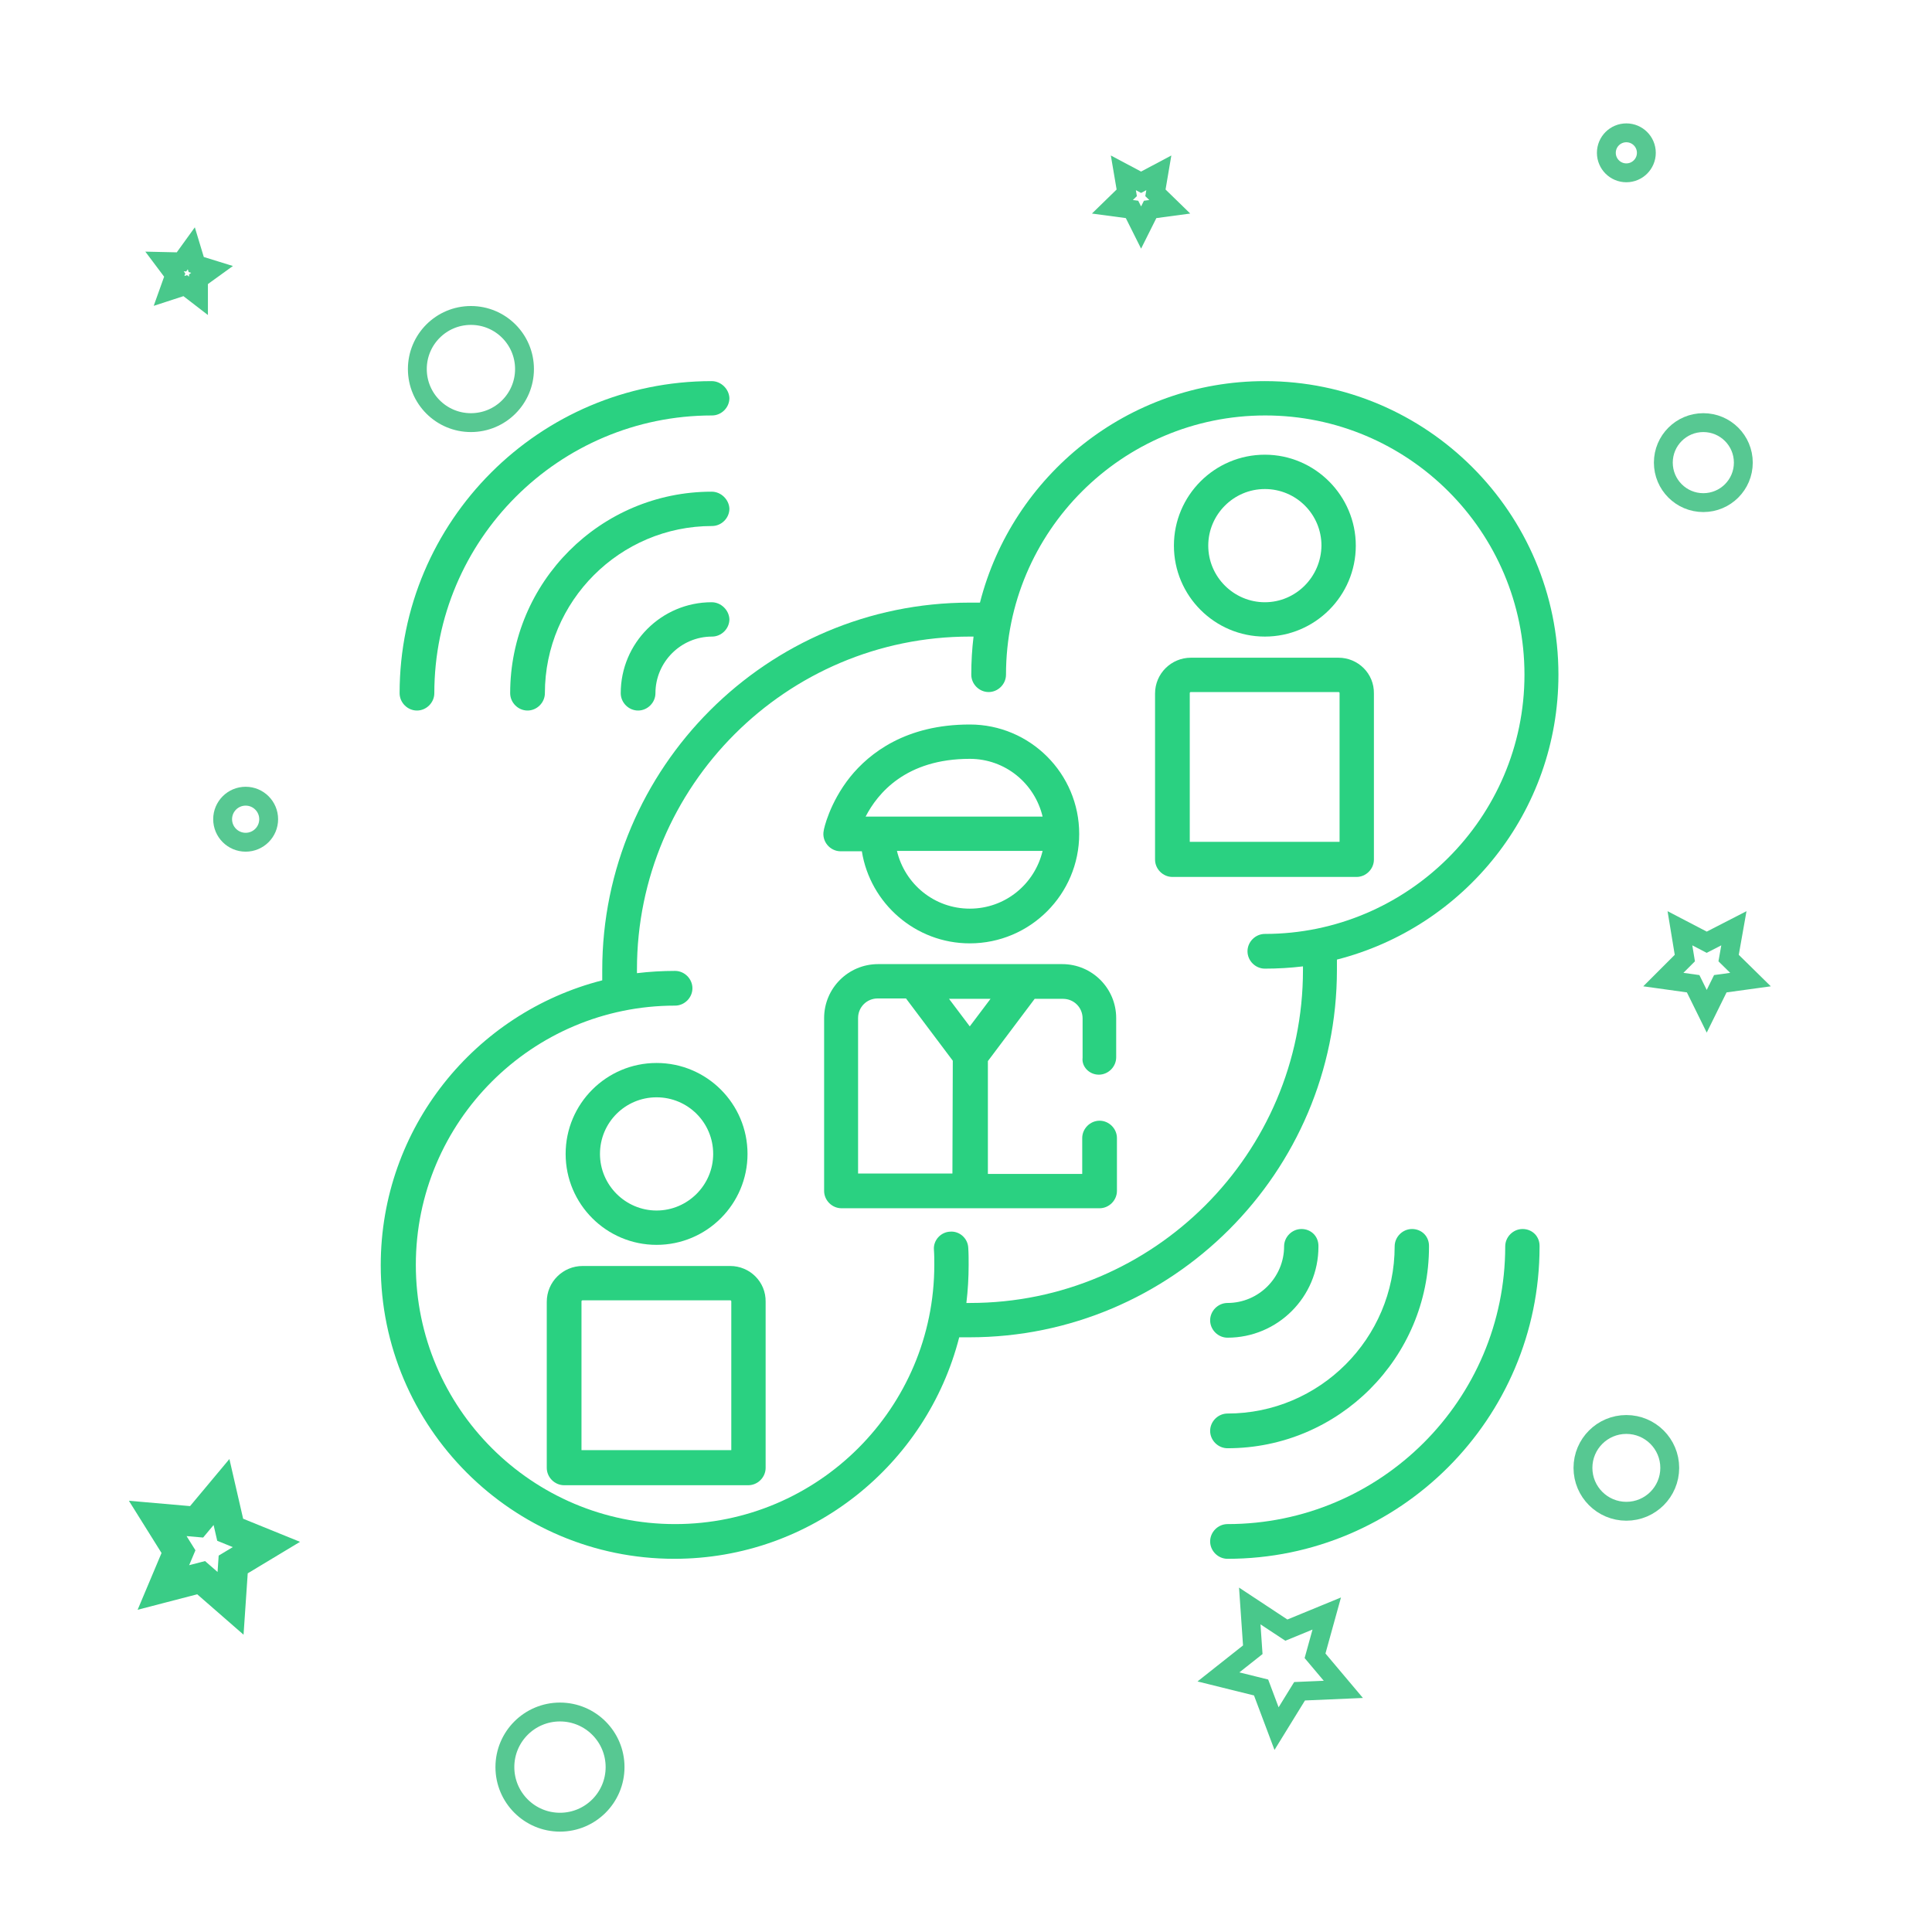
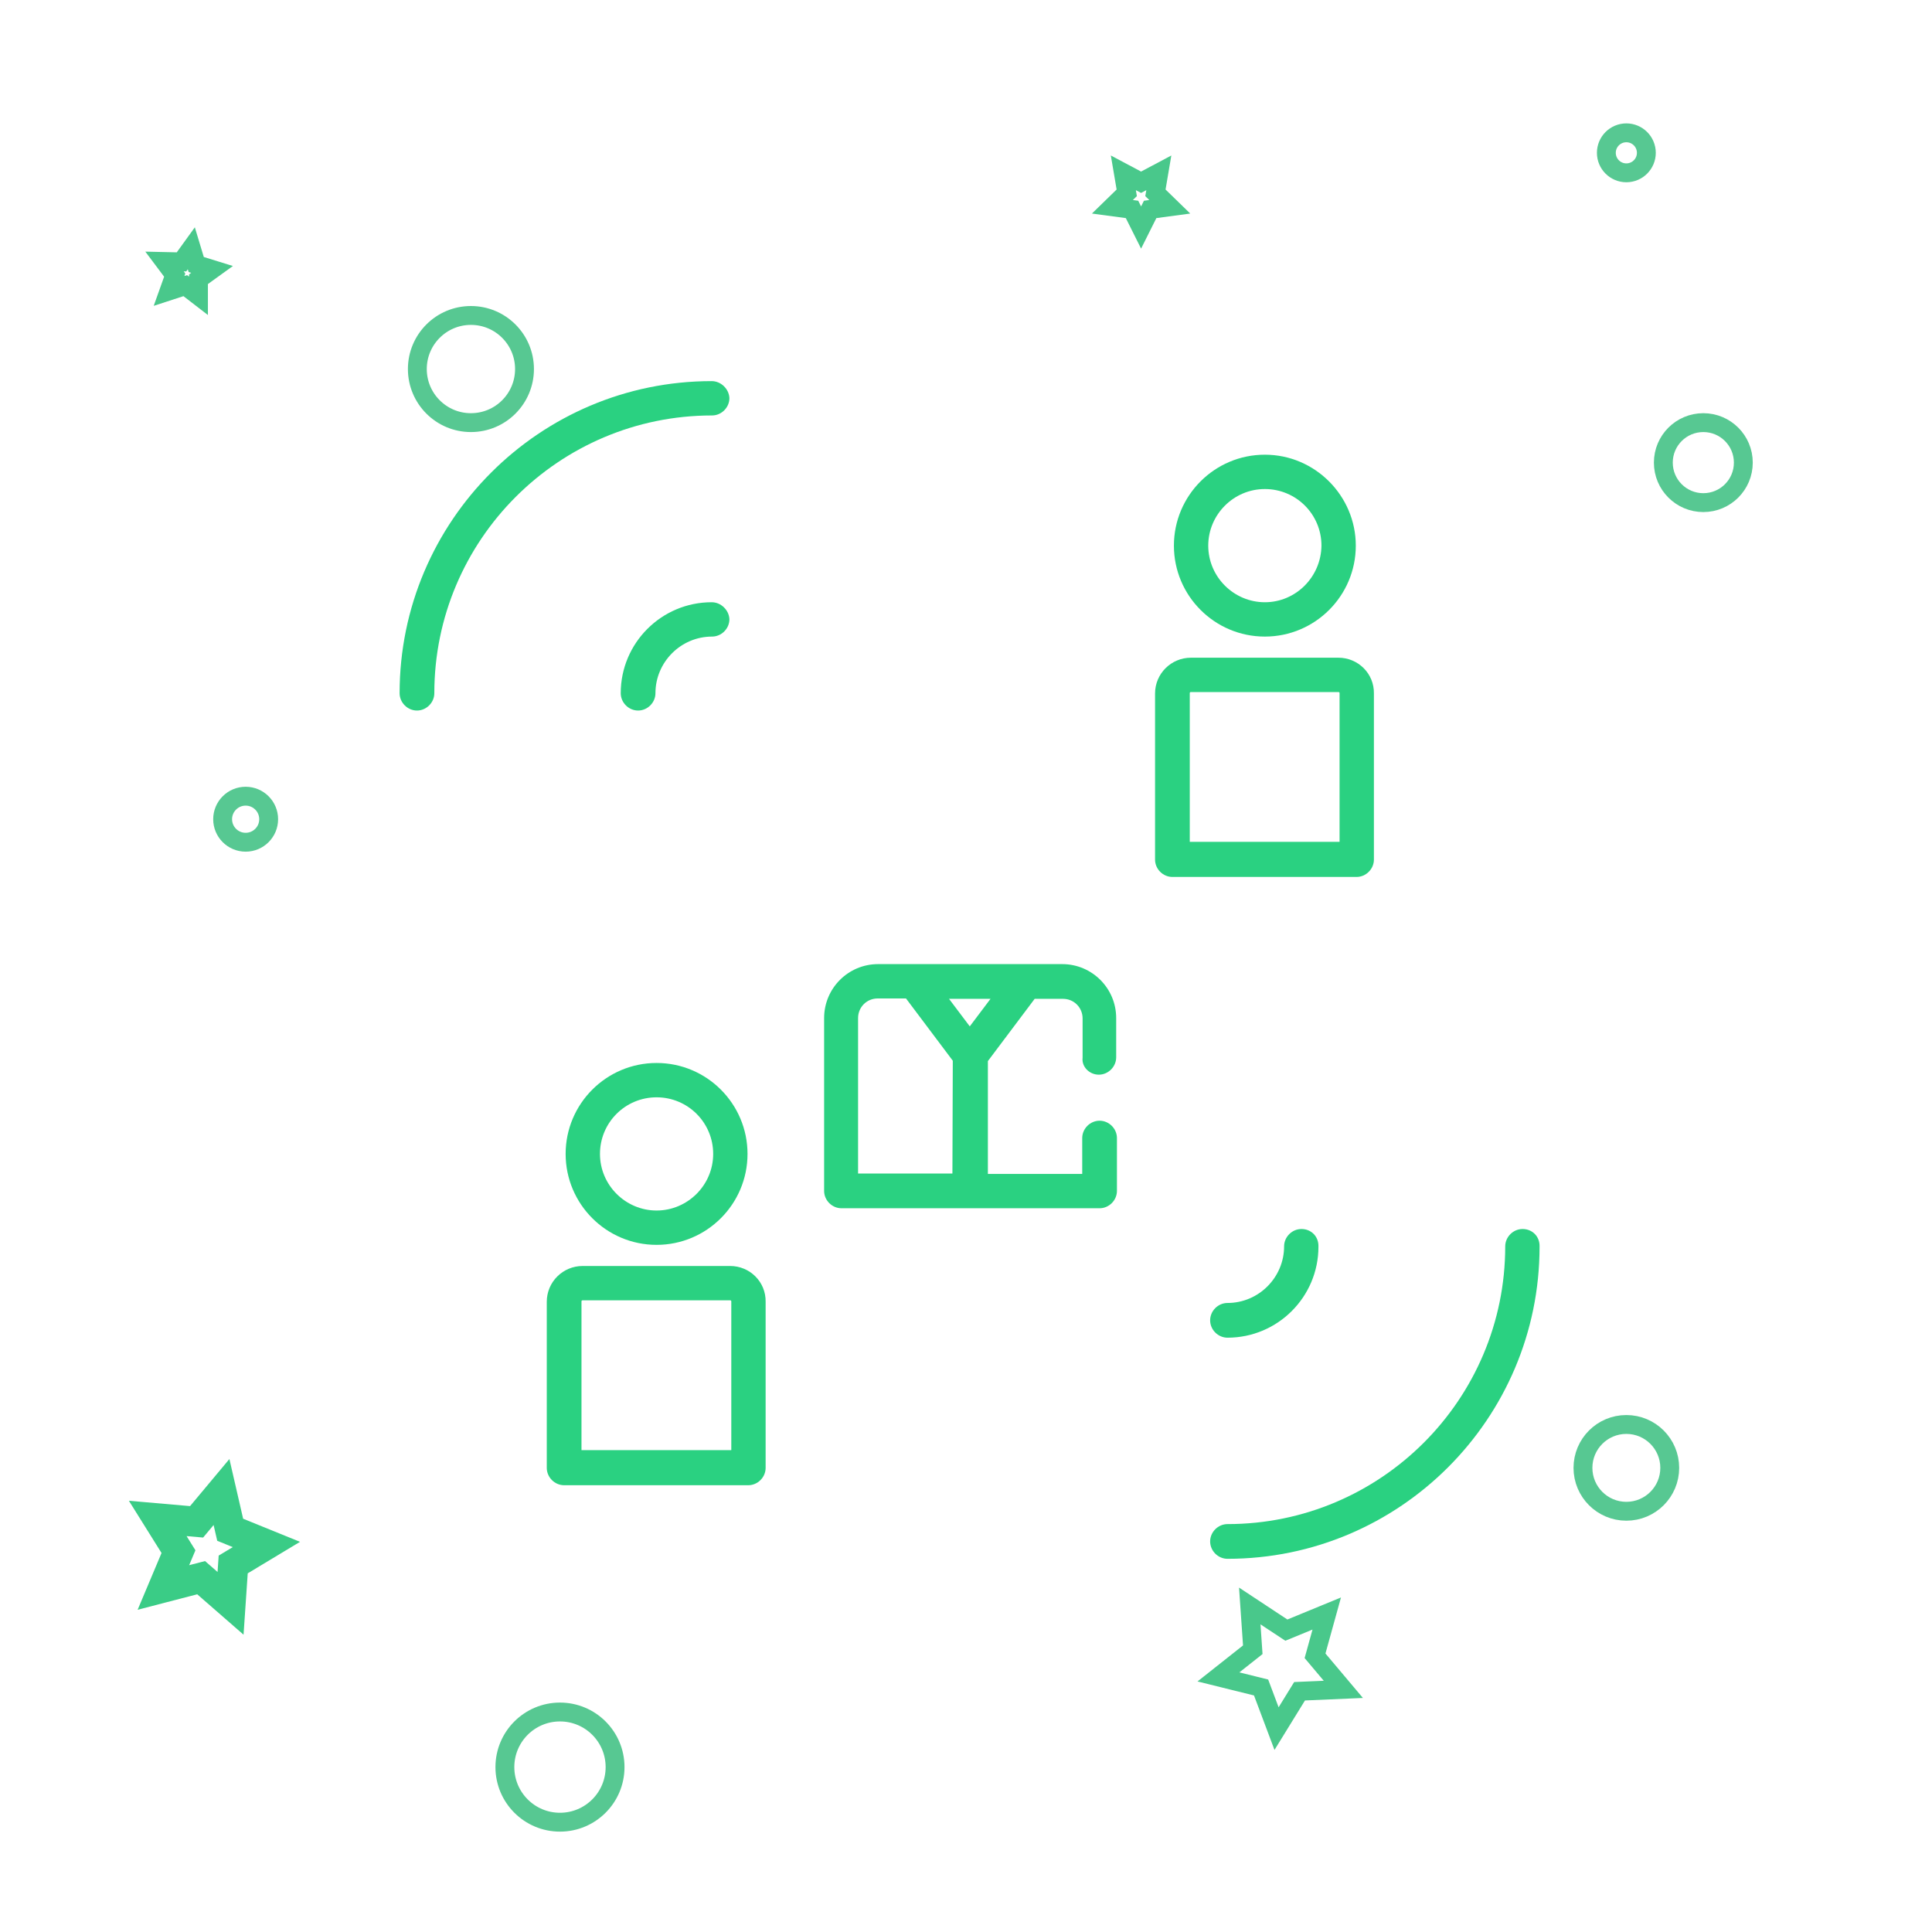
<svg xmlns="http://www.w3.org/2000/svg" version="1.1" id="Capa_1" x="0px" y="0px" viewBox="0 0 512 512" style="enable-background:new 0 0 512 512;" xml:space="preserve">
  <style type="text/css">
	.st0{fill:none;stroke:#3acc86;stroke-width:8;stroke-miterlimit:10;}
	.st1{fill:none;stroke:#49c88b;stroke-width:5;stroke-miterlimit:10;}
	.st2{fill:none;stroke:#57c892;stroke-width:5;stroke-miterlimit:10;}
	.st3{fill:#2ad181;}
</style>
  <polygon class="st0" points="61.1,424.9 53.3,418.1 43.3,420.7 47.3,411.2 41.8,402.4 52.1,403.3 58.7,395.4 61,405.4 70.6,409.3   61.8,414.6 " />
  <polygon class="st1" points="356,447.7 344.4,448.2 338.3,458.1 334.2,447.2 322.9,444.4 332,437.2 331.2,425.6 340.9,432   351.6,427.6 348.5,438.8 " />
  <polygon class="st1" points="52.6,78.4 49.1,75.7 44.8,77.1 46.3,72.9 43.6,69.3 48.1,69.4 50.7,65.8 52,70.1 56.2,71.4 52.6,74 " />
  <polygon class="st1" points="302.4,60.3 300,55.5 294.8,54.8 298.6,51.1 297.7,45.8 302.4,48.3 307.1,45.8 306.2,51.1 310,54.8   304.8,55.5 " />
-   <polygon class="st1" points="452.3,268 448.7,260.7 440.8,259.6 446.5,253.9 445.2,246 452.3,249.7 459.5,246 458.1,253.9   463.9,259.6 455.9,260.7 " />
  <circle class="st2" cx="148.4" cy="468.3" r="14.6" />
  <circle class="st2" cx="65.1" cy="217.1" r="6.1" />
  <circle class="st2" cx="124.8" cy="97.8" r="14.2" />
  <circle class="st2" cx="451.4" cy="122.6" r="10.6" />
  <circle class="st2" cx="431" cy="40.5" r="5.3" />
  <circle class="st2" cx="431" cy="389" r="11.5" />
  <g>
    <g>
      <path class="st3" d="M291.2,284.8c2.5,0,4.6-2.1,4.6-4.6v-10.4c0-7.9-6.4-14.3-14.3-14.3h-48.8c-7.9,0-14.3,6.4-14.3,14.3v45.8    c0,2.5,2.1,4.6,4.6,4.6h68.4c2.5,0,4.6-2.1,4.6-4.6v-14c0-2.5-2.1-4.6-4.6-4.6c-2.5,0-4.6,2.1-4.6,4.6v9.5h-25v-29.9l12.4-16.5    h7.5c2.9,0,5.2,2.3,5.2,5.2v10.4C286.6,282.7,288.7,284.8,291.2,284.8z M252.4,311h-25v-41.2c0-2.9,2.3-5.2,5.2-5.2h7.5l12.4,16.5    L252.4,311L252.4,311z M257,272l-5.5-7.3h11L257,272z" />
    </g>
  </g>
  <g>
    <g>
-       <path class="st3" d="M257,192c-17,0-26.6,7.6-31.7,13.9c-5.5,6.9-7,13.9-7,14.2c-0.6,2.8,1.6,5.5,4.5,5.5h5.6    c2.2,13.8,14.2,24.4,28.6,24.4c16,0,29-13,29-29S273,192,257,192z M257,240.8c-9.4,0-17.2-6.5-19.3-15.3h38.6    C274.2,234.3,266.4,240.8,257,240.8z M229.4,216.4c3.2-6.2,10.7-15.3,27.6-15.3c9.4,0,17.2,6.5,19.3,15.3H229.4z" />
-     </g>
+       </g>
  </g>
  <g>
    <g>
      <path class="st3" d="M335.2,120.5c-13.3,0-24.1,10.8-24.1,24.1c0,13.3,10.8,24.1,24.1,24.1s24.1-10.8,24.1-24.1    C359.3,131.4,348.5,120.5,335.2,120.5z M335.2,159.6c-8.2,0-15-6.7-15-15c0-8.2,6.7-15,15-15s15,6.7,15,15    C350.1,152.9,343.4,159.6,335.2,159.6z" />
    </g>
  </g>
  <g>
    <g>
      <path class="st3" d="M354.7,174.3h-39.1c-5.2,0-9.5,4.2-9.5,9.5v44c0,2.5,2.1,4.6,4.6,4.6h48.8c2.5,0,4.6-2.1,4.6-4.6v-44    C364.2,178.5,359.9,174.3,354.7,174.3z M355,223.1h-39.7v-39.4c0-0.2,0.1-0.3,0.3-0.3h39.1c0.2,0,0.3,0.1,0.3,0.3V223.1L355,223.1    z" />
    </g>
  </g>
  <g>
    <g>
      <path class="st3" d="M174,281.7c-13.3,0-24.1,10.8-24.1,24.1c0,13.3,10.8,24.1,24.1,24.1c13.3,0,24.1-10.8,24.1-24.1    C198.1,292.5,187.3,281.7,174,281.7z M174,320.8c-8.2,0-15-6.7-15-15s6.7-15,15-15s15,6.7,15,15S182.2,320.8,174,320.8z" />
    </g>
  </g>
  <g>
    <g>
      <path class="st3" d="M193.5,335.5h-39.1c-5.2,0-9.5,4.2-9.5,9.5v44c0,2.5,2.1,4.6,4.6,4.6h48.8c2.5,0,4.6-2.1,4.6-4.6v-44    C203,339.7,198.7,335.5,193.5,335.5z M193.8,384.3h-39.7v-39.4c0-0.2,0.1-0.3,0.3-0.3h39.1c0.2,0,0.3,0.1,0.3,0.3V384.3z" />
    </g>
  </g>
  <g>
    <g>
-       <path class="st3" d="M413,178.8c0-42.9-34.9-77.8-77.8-77.8c-36.3,0-66.9,25-75.5,58.7c-0.9,0-1.8,0-2.7,0    c-53.7,0-97.4,43.7-97.4,97.4c0,0.9,0,1.8,0,2.7c-33.7,8.6-58.7,39.1-58.7,75.5c0,42.9,34.9,77.8,77.8,77.8    c36.3,0,66.9-25,75.5-58.7c0.9,0,1.8,0,2.7,0c53.7,0,97.4-43.7,97.4-97.4c0-0.9,0-1.8,0-2.7C388,245.7,413,215.2,413,178.8z     M335.2,247.5c-2.5,0-4.6,2.1-4.6,4.6s2.1,4.6,4.6,4.6c3.4,0,6.8-0.2,10.1-0.6c0,0.3,0,0.6,0,1c0,48.6-39.6,88.2-88.2,88.2    c-0.3,0-0.6,0-1,0c0.4-3.3,0.6-6.7,0.6-10.1c0-1.5,0-3-0.1-4.5c-0.1-2.5-2.3-4.5-4.8-4.3c-2.5,0.1-4.5,2.3-4.3,4.8    c0.1,1.3,0.1,2.7,0.1,4c0,37.9-30.8,68.7-68.7,68.7s-68.7-30.8-68.7-68.7s30.8-68.7,68.7-68.7c2.5,0,4.6-2.1,4.6-4.6    s-2.1-4.6-4.6-4.6c-3.4,0-6.8,0.2-10.1,0.6c0-0.3,0-0.6,0-1c0-48.6,39.6-88.2,88.2-88.2c0.3,0,0.6,0,1,0    c-0.4,3.3-0.6,6.6-0.6,10.1c0,2.5,2.1,4.6,4.6,4.6c2.5,0,4.6-2.1,4.6-4.6c0-37.9,30.8-68.7,68.7-68.7s68.7,30.8,68.7,68.7    S373,247.5,335.2,247.5z" />
-     </g>
+       </g>
  </g>
  <g>
    <g>
      <path class="st3" d="M403.5,325.7c-2.5,0-4.6,2.1-4.6,4.6c0,40.6-33,73.6-73.6,73.6c-2.5,0-4.6,2.1-4.6,4.6c0,2.5,2.1,4.6,4.6,4.6    c45.6,0,82.7-37.1,82.7-82.7C408.1,327.7,406.1,325.7,403.5,325.7z" />
    </g>
  </g>
  <g>
    <g>
      <path class="st3" d="M344.9,325.7c-2.5,0-4.6,2.1-4.6,4.6c0,8.2-6.7,15-15,15c-2.5,0-4.6,2.1-4.6,4.6c0,2.5,2.1,4.6,4.6,4.6    c13.3,0,24.1-10.8,24.1-24.1C349.5,327.7,347.5,325.7,344.9,325.7z" />
    </g>
  </g>
  <g>
    <g>
-       <path class="st3" d="M374.2,325.7c-2.5,0-4.6,2.1-4.6,4.6c0,24.4-19.9,44.3-44.3,44.3c-2.5,0-4.6,2.1-4.6,4.6    c0,2.5,2.1,4.6,4.6,4.6c29.5,0,53.4-24,53.4-53.4C378.8,327.7,376.8,325.7,374.2,325.7z" />
-     </g>
+       </g>
  </g>
  <g>
    <g>
      <path class="st3" d="M188.6,101c-45.6,0-82.7,37.1-82.7,82.7c0,2.5,2.1,4.6,4.6,4.6s4.6-2.1,4.6-4.6c0-40.6,33-73.6,73.6-73.6    c2.5,0,4.6-2.1,4.6-4.6C193.2,103.1,191.1,101,188.6,101z" />
    </g>
  </g>
  <g>
    <g>
      <path class="st3" d="M188.6,159.6c-13.3,0-24.1,10.8-24.1,24.1c0,2.5,2.1,4.6,4.6,4.6c2.5,0,4.6-2.1,4.6-4.6c0-8.2,6.7-15,15-15    c2.5,0,4.6-2.1,4.6-4.6C193.2,161.7,191.1,159.6,188.6,159.6z" />
    </g>
  </g>
  <g>
    <g>
-       <path class="st3" d="M188.6,130.3c-29.5,0-53.4,24-53.4,53.4c0,2.5,2.1,4.6,4.6,4.6c2.5,0,4.6-2.1,4.6-4.6    c0-24.4,19.9-44.3,44.3-44.3c2.5,0,4.6-2.1,4.6-4.6C193.2,132.4,191.1,130.3,188.6,130.3z" />
-     </g>
+       </g>
  </g>
</svg>